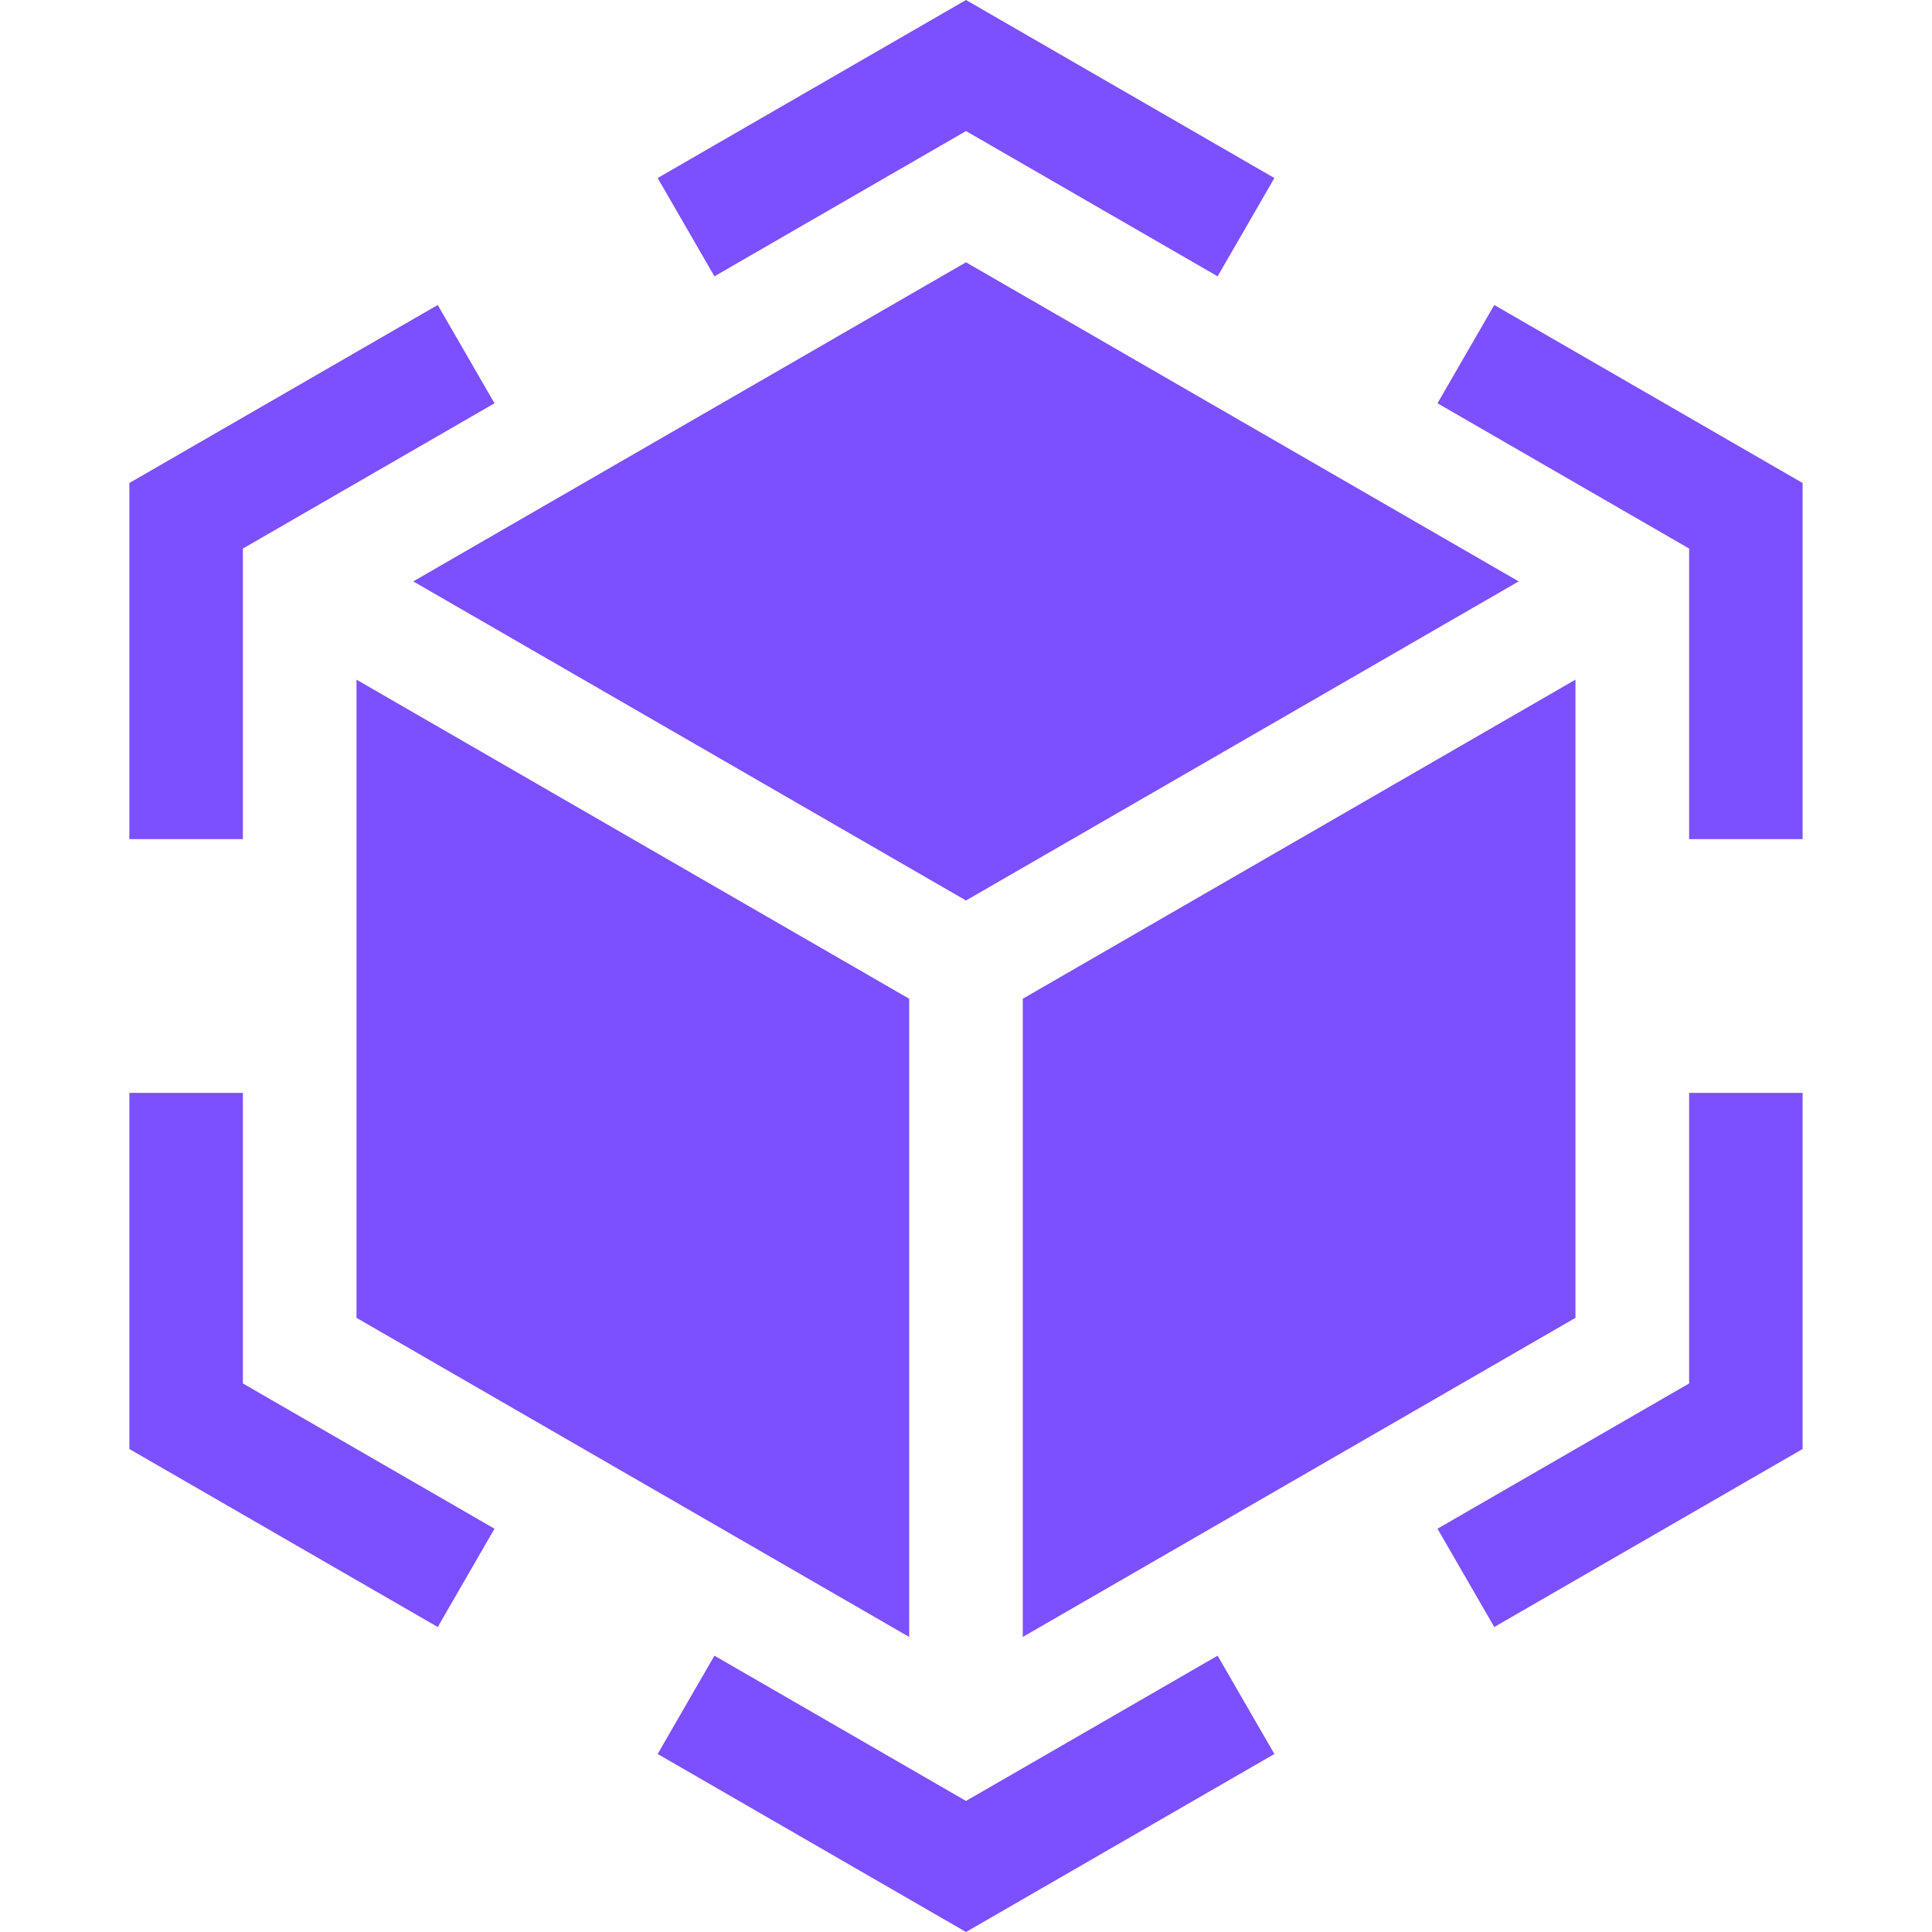
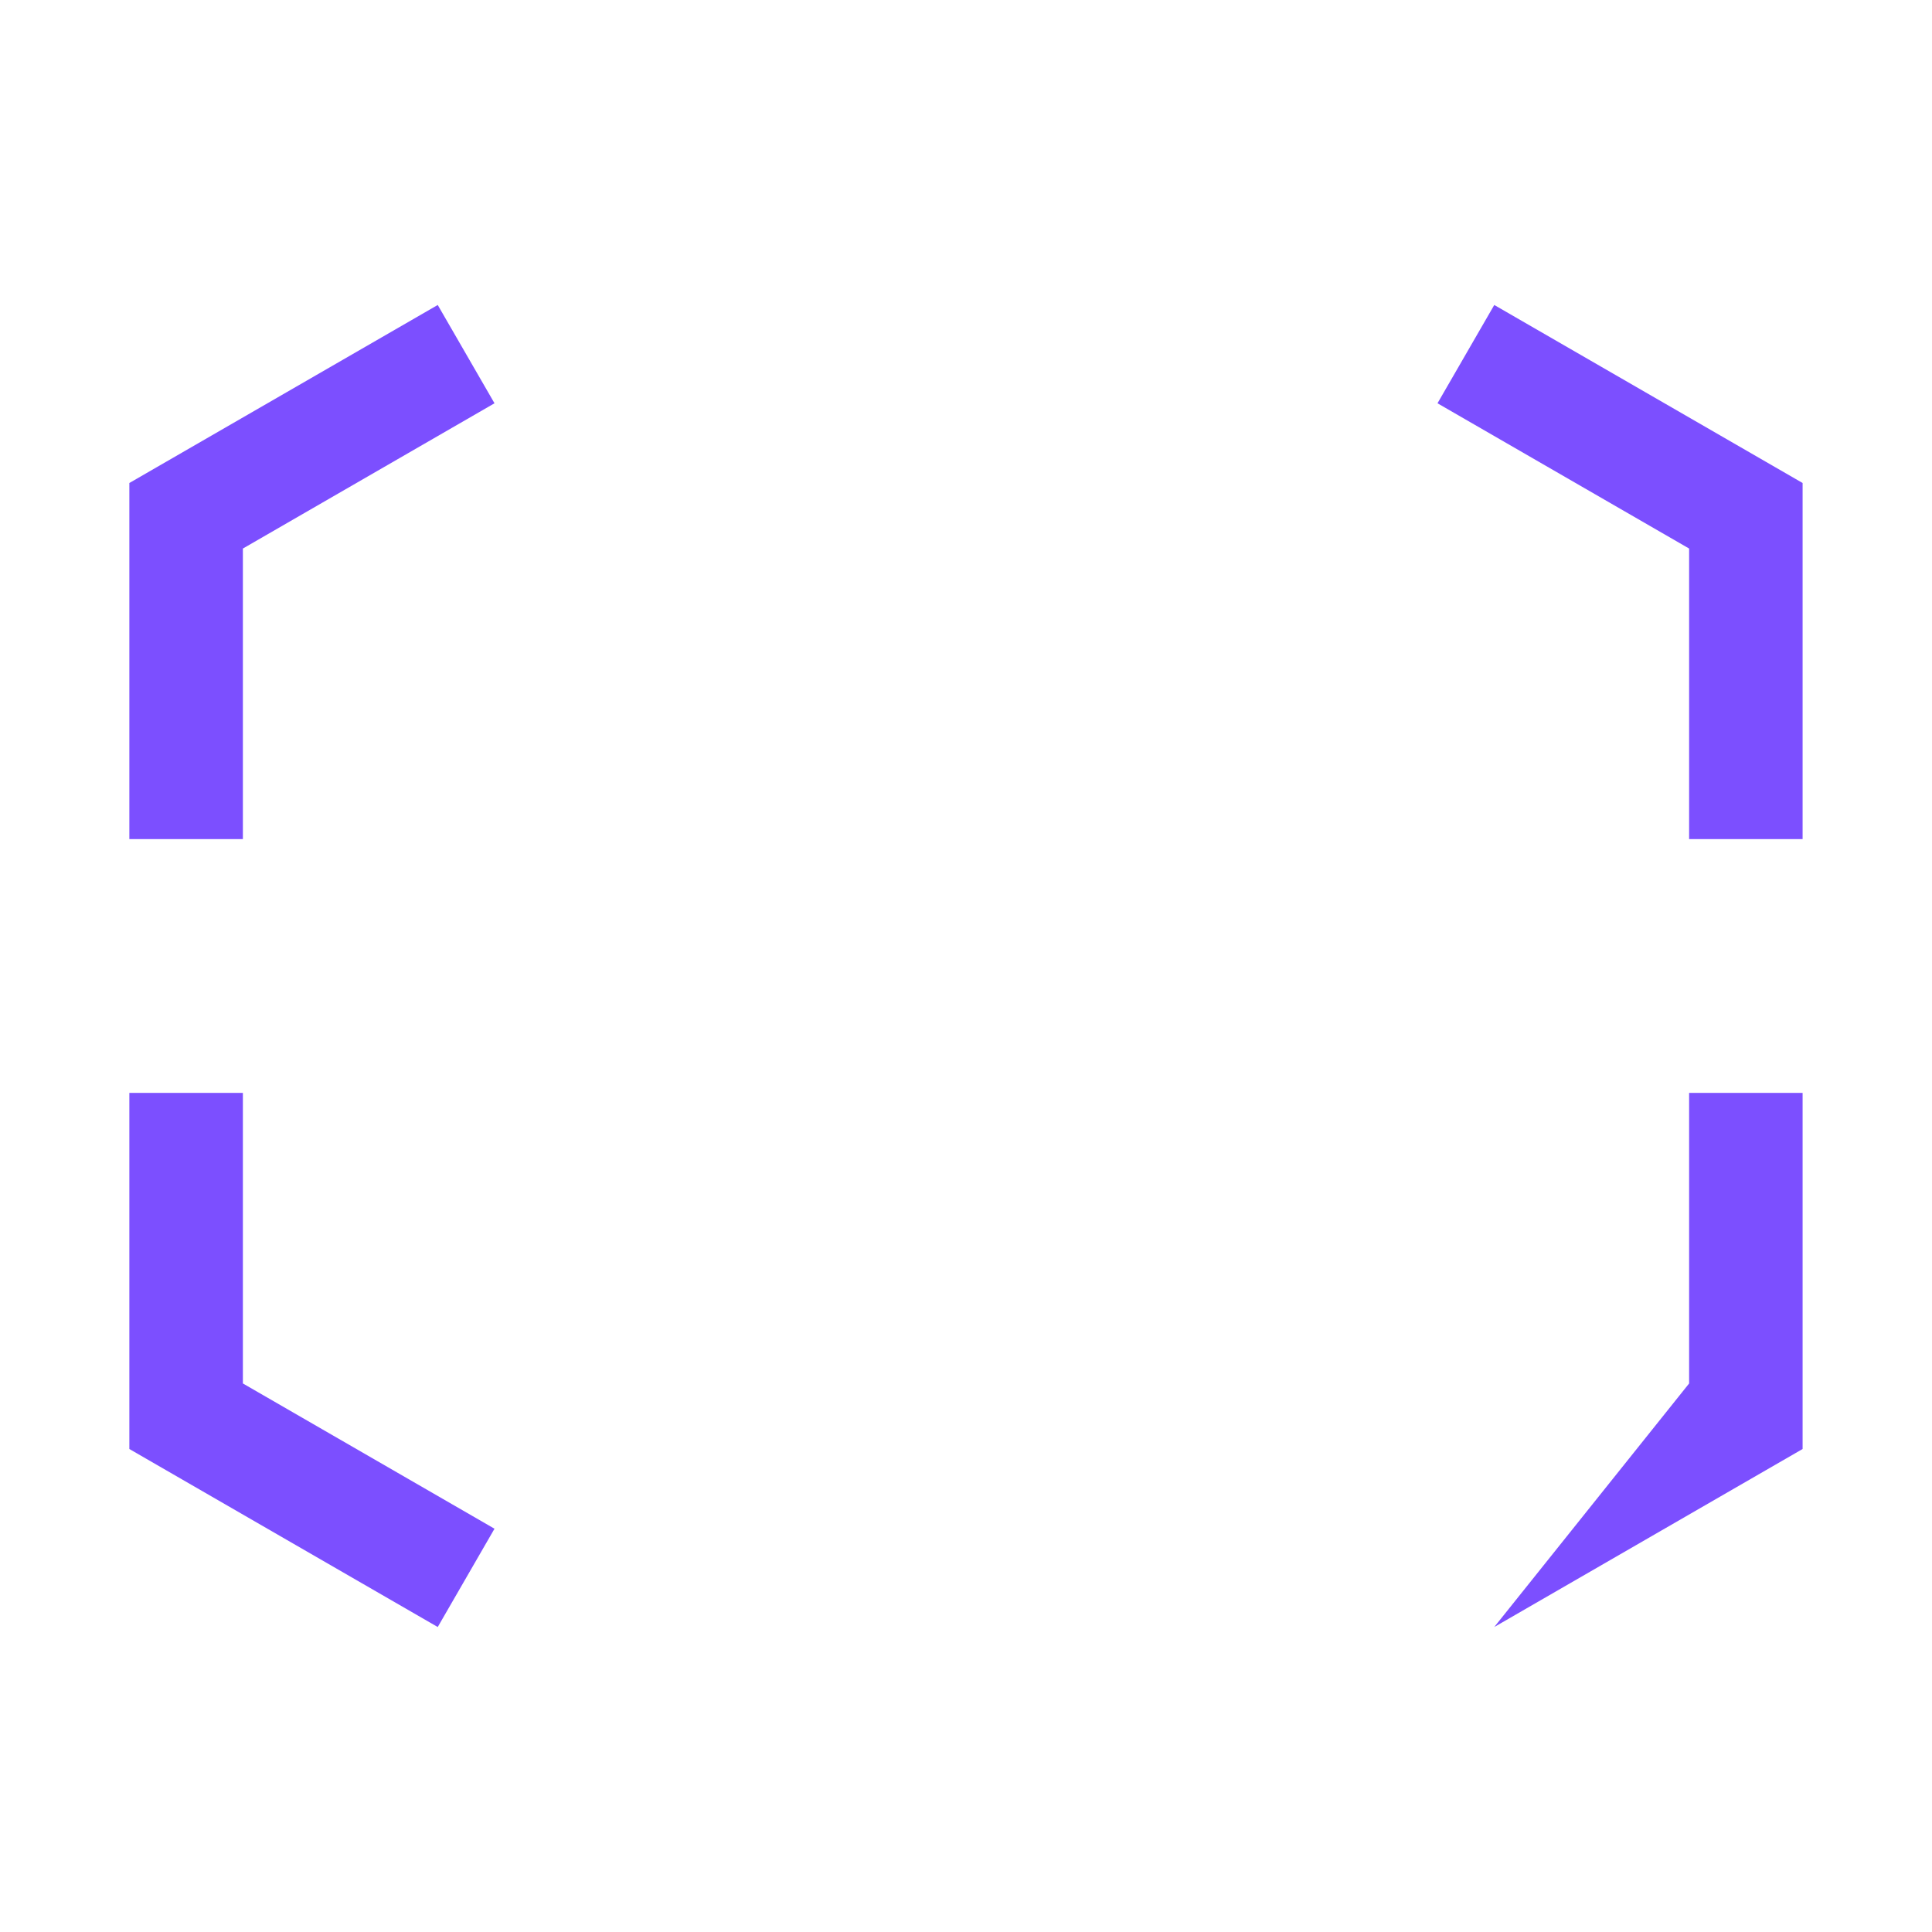
<svg xmlns="http://www.w3.org/2000/svg" width="42" height="42" viewBox="0 0 42 42" fill="none">
-   <path d="M21 2.849L26.47 6.007L27.704 3.87L21 0L14.297 3.87L15.531 6.007L21 2.849Z" fill="#7C4FFF" />
  <path d="M5.28 11.925L10.75 8.767L9.516 6.63L2.812 10.5V18.241H5.28V11.925Z" fill="#7C4FFF" />
  <path d="M5.28 23.759H2.812V31.5L9.516 35.37L10.75 33.233L5.28 30.075V23.759Z" fill="#7C4FFF" />
-   <path d="M21 39.151L15.531 35.993L14.297 38.13L21 42L27.704 38.13L26.47 35.993L21 39.151Z" fill="#7C4FFF" />
-   <path d="M36.72 30.075L31.25 33.233L32.484 35.37L39.187 31.5V23.759H36.72V30.075Z" fill="#7C4FFF" />
+   <path d="M36.72 30.075L32.484 35.37L39.187 31.5V23.759H36.72V30.075Z" fill="#7C4FFF" />
  <path d="M32.484 6.63L31.25 8.767L36.72 11.925V18.241H39.187V10.5L32.484 6.63Z" fill="#7C4FFF" />
-   <path d="M34.249 28.649V14.775L22.234 21.712V35.586L34.249 28.649Z" fill="#7C4FFF" />
-   <path d="M8.984 12.639L21 19.576L33.015 12.639L21 5.702L8.984 12.639Z" fill="#7C4FFF" />
-   <path d="M7.75 28.649L19.765 35.586V21.712L7.75 14.775V28.649Z" fill="#7C4FFF" />
</svg>